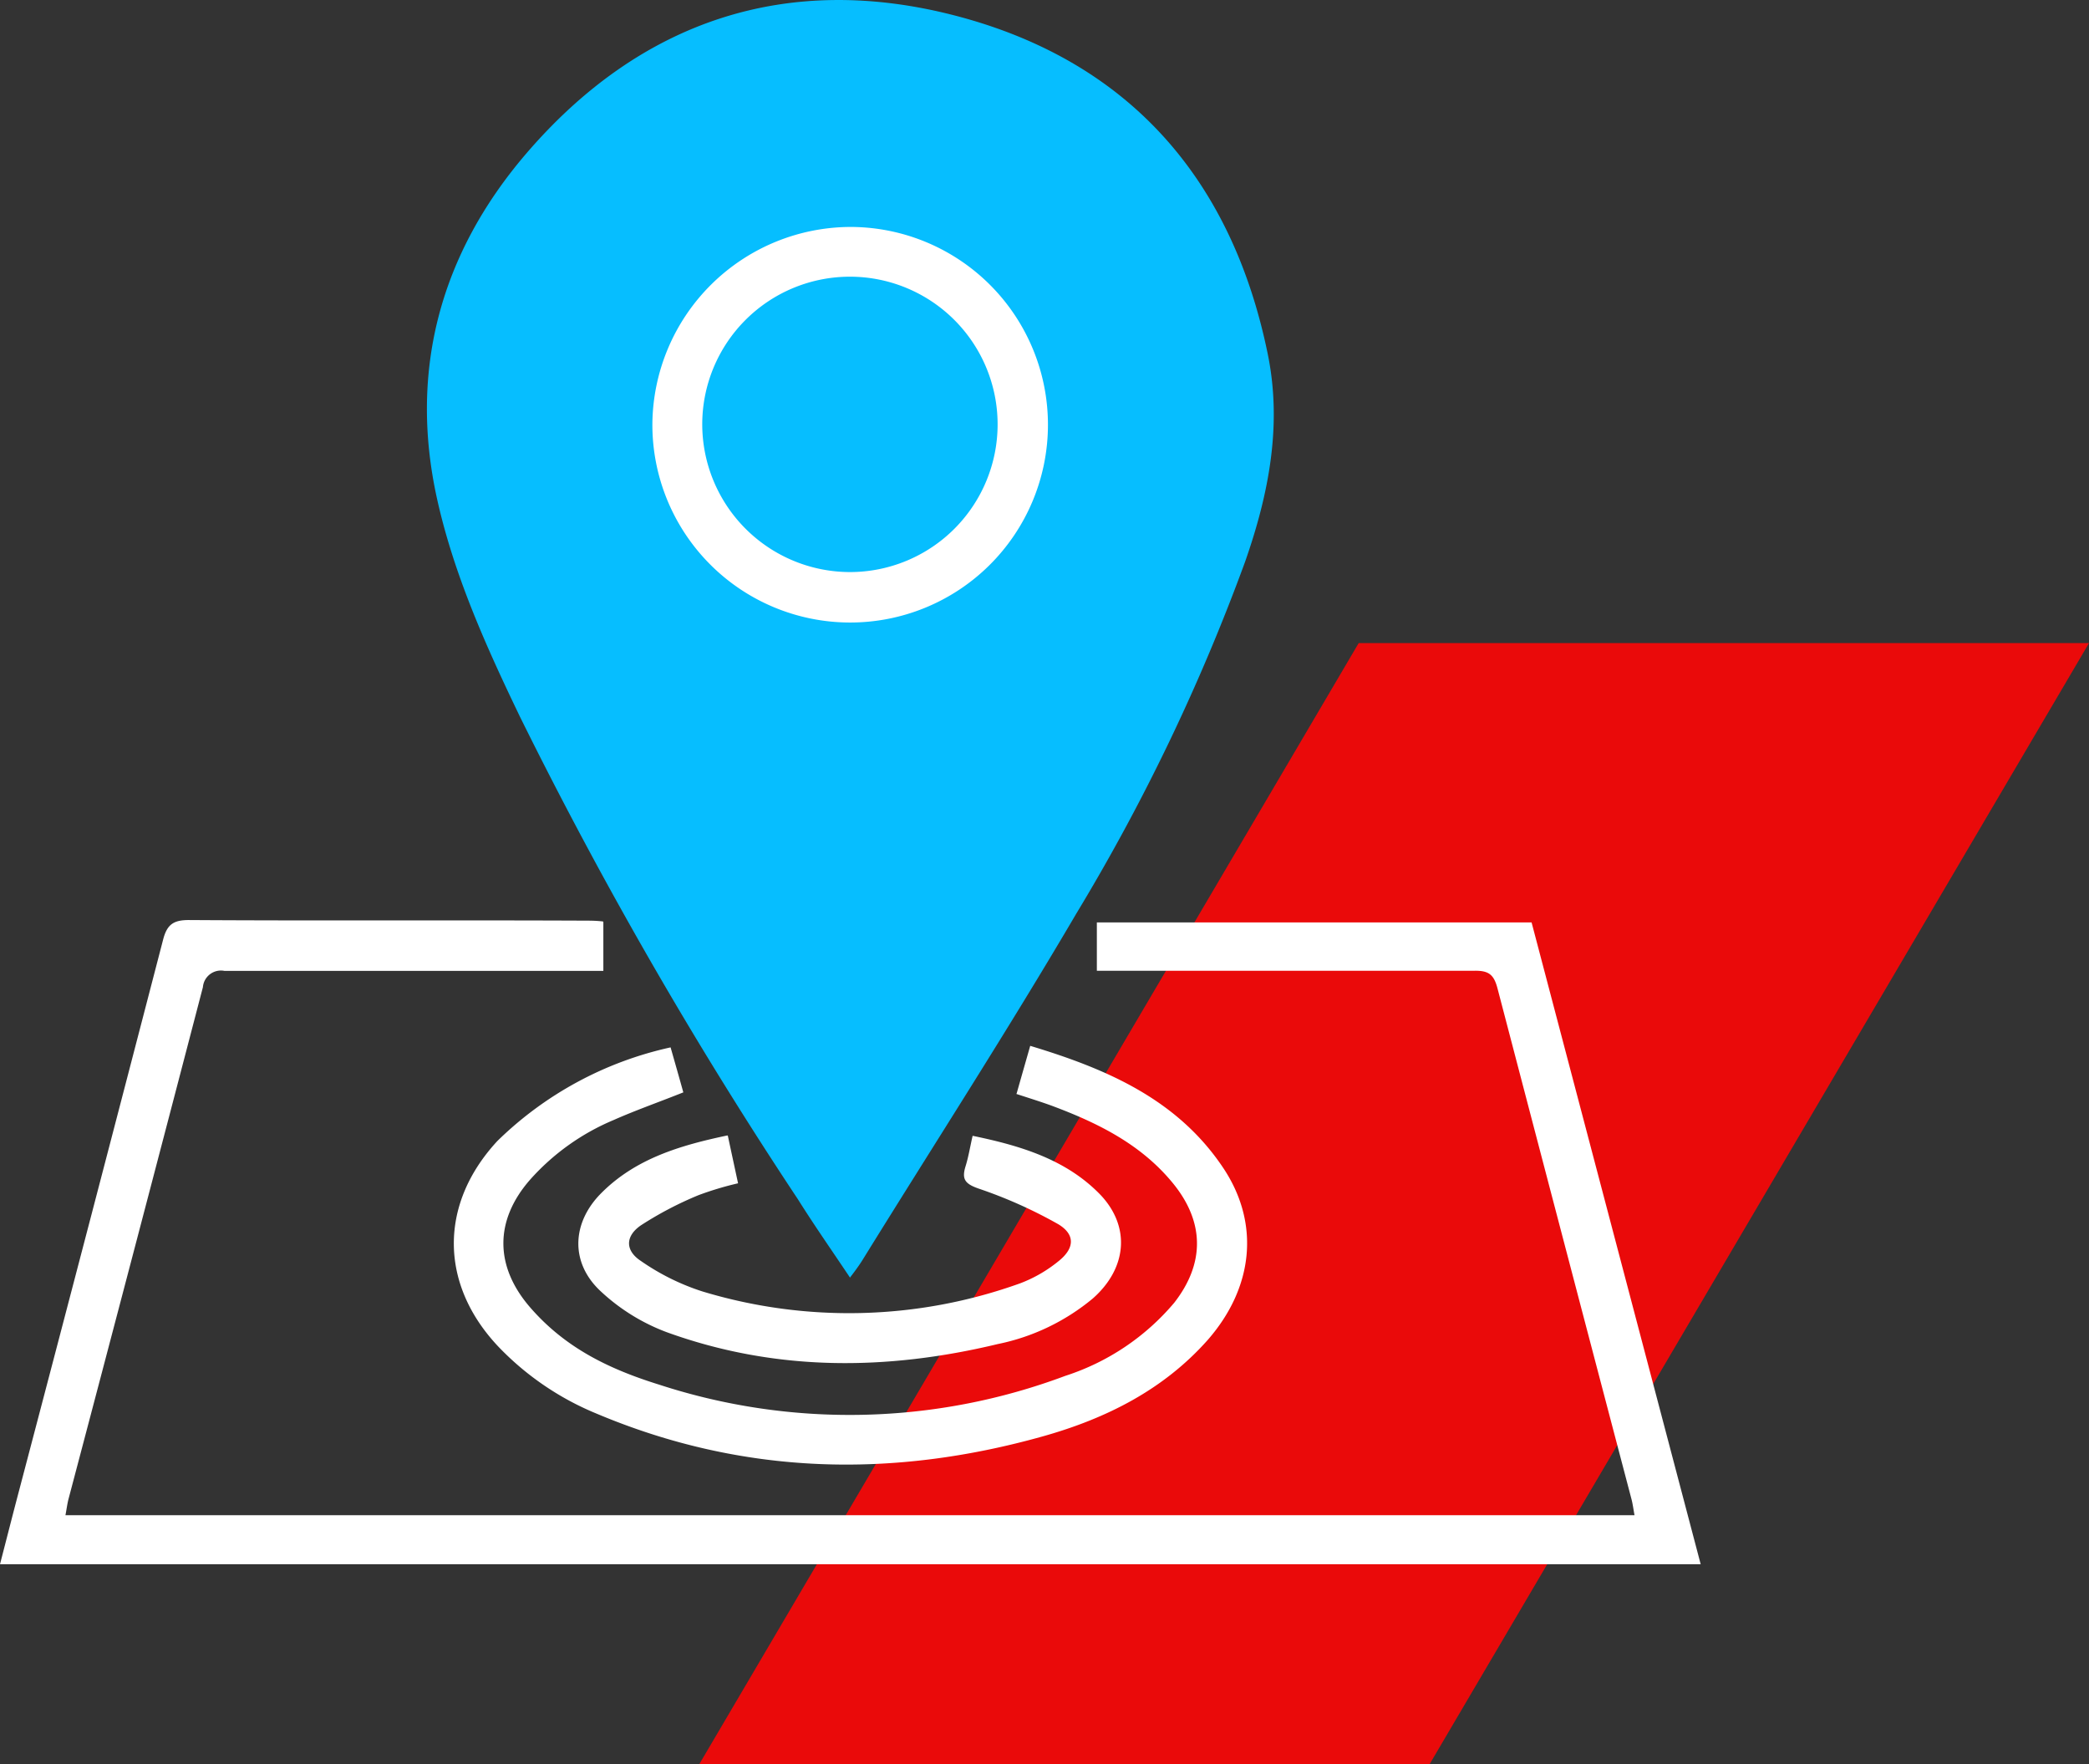
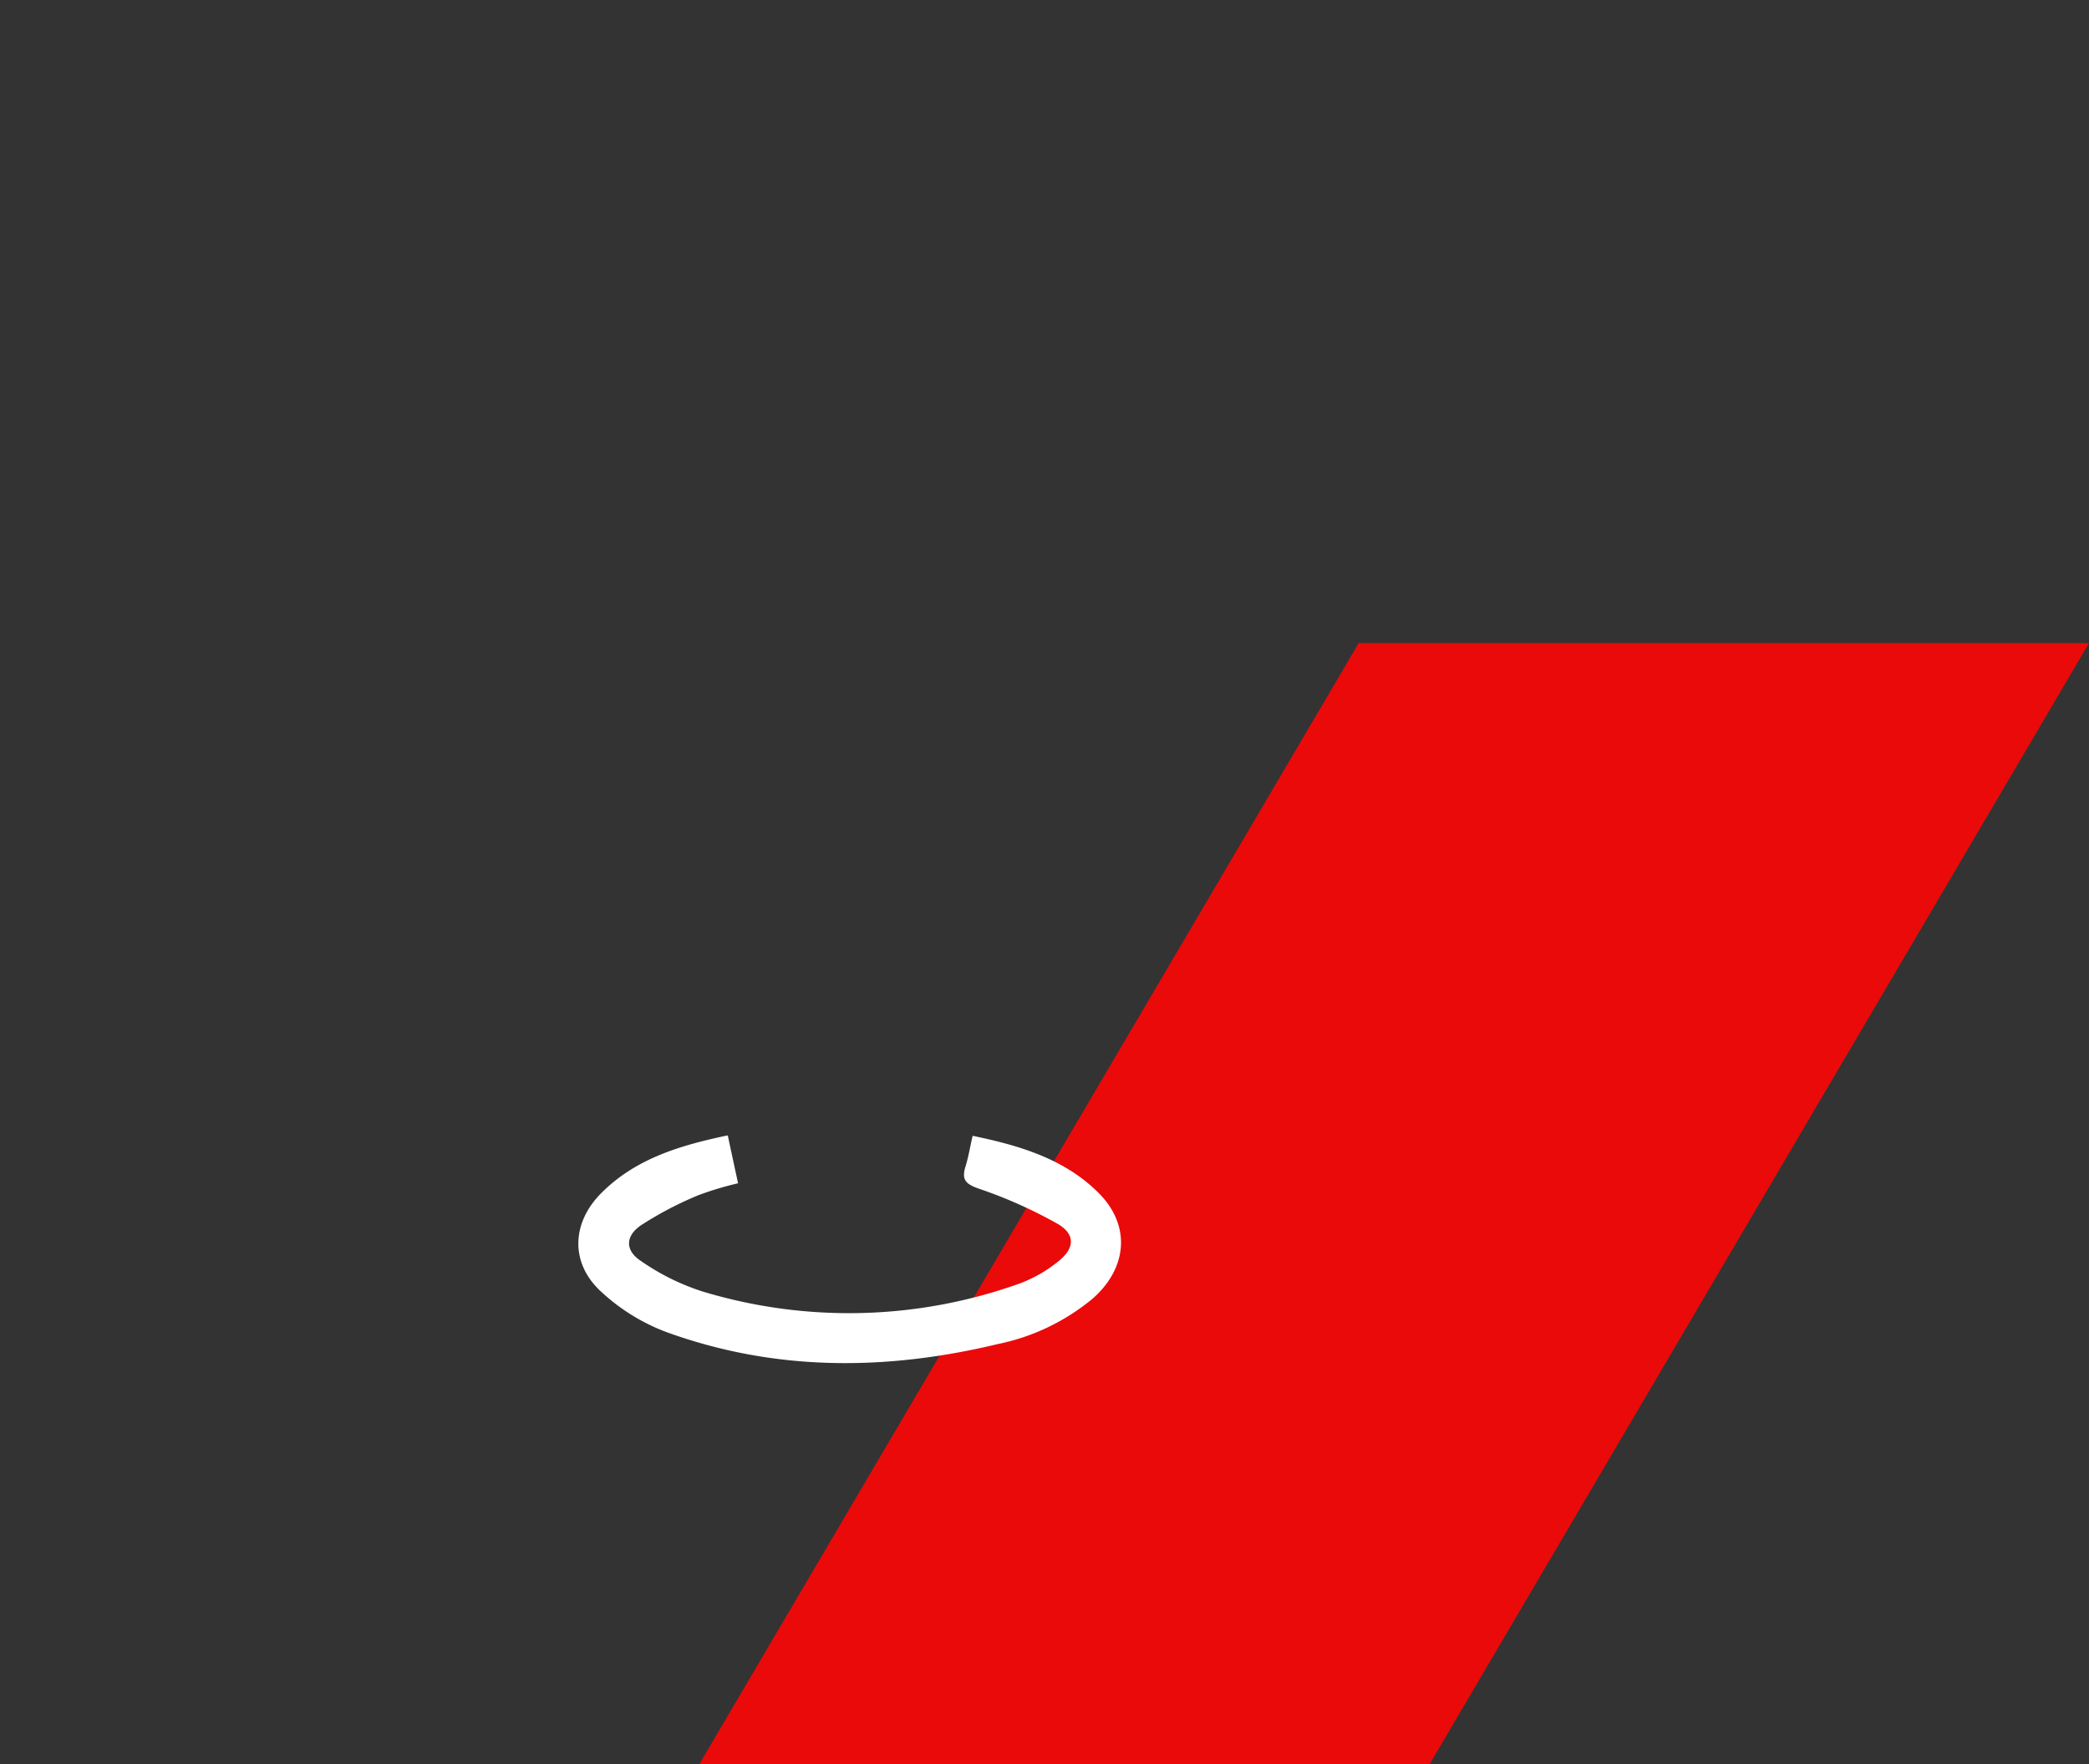
<svg xmlns="http://www.w3.org/2000/svg" viewBox="0 0 175.54 148.26">
  <rect x="0" y="0" width="175.54" height="148.26" fill="#333333" stroke="none" />
  <defs>
    <style>.cls-1{fill:#ea0a0a;}.cls-2{fill:#fff;}.cls-3{fill:#06beff;}</style>
  </defs>
  <title>picto_intervention</title>
  <g id="Calque_2" data-name="Calque 2">
    <g id="Calque_1-2" data-name="Calque 1">
      <polygon class="cls-1" points="120.12 148.26 58.75 148.26 114.17 54.04 175.54 54.04 120.12 148.26" />
-       <path class="cls-2" d="M716,1543.49v4.11h-1.63c-10.08,0-20.15,0-30.22,0a1.52,1.52,0,0,0-1.8,1.37q-5.61,21.51-11.29,43c-.11.42-.16.85-.26,1.37H802.65c-.09-.47-.14-.89-.24-1.29q-5.65-21.48-11.28-43c-.3-1.13-.73-1.47-1.89-1.46-10,0-20,0-30.07,0h-1.7v-4.06H794q7.07,26.84,14.21,53.93H665.3c.55-2.12,1.08-4.21,1.63-6.29Q673,1568.11,679,1545c.33-1.29.86-1.68,2.21-1.67,11.06.07,22.13,0,33.19.05.49,0,1,0,1.57.07" transform="translate(-665.3 -1466.02)" />
-       <path class="cls-3" d="M736.71,1573.35c-1.52-2.27-3-4.39-4.35-6.54A368.29,368.29,0,0,1,709,1526.26c-2.86-5.94-5.59-12-7-18.44-2.36-10.82.4-20.57,7.48-28.85,9.61-11.22,22-15.36,36.27-11.59,14.44,3.82,23.06,13.7,26.07,28.34,1.24,6,.1,11.81-1.9,17.52a169.57,169.57,0,0,1-14.19,29.57c-5.74,9.78-11.91,19.32-17.9,29-.3.49-.67,1-1.12,1.58" transform="translate(-665.3 -1466.02)" />
-       <path class="cls-2" d="M750.73,1557.9c.39-1.38.74-2.6,1.14-4,6.46,1.95,12.41,4.51,16.26,10.32,3.06,4.64,2.5,10-1.35,14.4-3.71,4.18-8.52,6.59-13.8,8.08-12.72,3.58-25.28,3.28-37.56-1.9a24.08,24.08,0,0,1-8.19-5.57c-5-5.24-5.07-12-.14-17.33a30,30,0,0,1,14.56-7.87c.36,1.26.72,2.52,1.07,3.78-2,.8-4,1.5-5.87,2.33a19.44,19.44,0,0,0-7,5c-3,3.42-3,7.28,0,10.74s6.73,5.21,10.84,6.49a51.63,51.63,0,0,0,34.13-.74,20,20,0,0,0,9.15-6.14c2.58-3.31,2.56-6.79-.12-10.06s-6.3-5.05-10.15-6.49c-.93-.34-1.87-.63-3-1" transform="translate(-665.3 -1466.02)" />
      <path class="cls-2" d="M726.46,1561.45c.3,1.41.57,2.65.86,4a26.62,26.62,0,0,0-3.33,1,29.58,29.58,0,0,0-4.83,2.53c-1.34.92-1.33,2.13,0,3a19.43,19.43,0,0,0,5.14,2.55,42.48,42.48,0,0,0,26.74-.68,11.57,11.57,0,0,0,3.19-1.84c1.38-1.09,1.44-2.25,0-3.12a38.94,38.94,0,0,0-6.71-3c-1.14-.4-1.41-.79-1.09-1.85.25-.79.38-1.62.6-2.58,4.07.84,7.91,2,10.78,5,2.5,2.68,2.18,6.14-.67,8.66a18.13,18.13,0,0,1-8,3.84c-9.36,2.25-18.69,2.31-27.82-1a16.66,16.66,0,0,1-5.6-3.49c-2.53-2.4-2.36-5.73.11-8.2,2.88-2.89,6.6-4,10.59-4.84" transform="translate(-665.3 -1466.02)" />
-       <path class="cls-2" d="M736.86,1485.09a16.62,16.62,0,1,1-16.74,16.55,16.7,16.7,0,0,1,16.74-16.55m-.12,29a12.41,12.41,0,1,0-12.43-12.4,12.43,12.43,0,0,0,12.43,12.4" transform="translate(-665.3 -1466.02)" />
    </g>
  </g>
</svg>